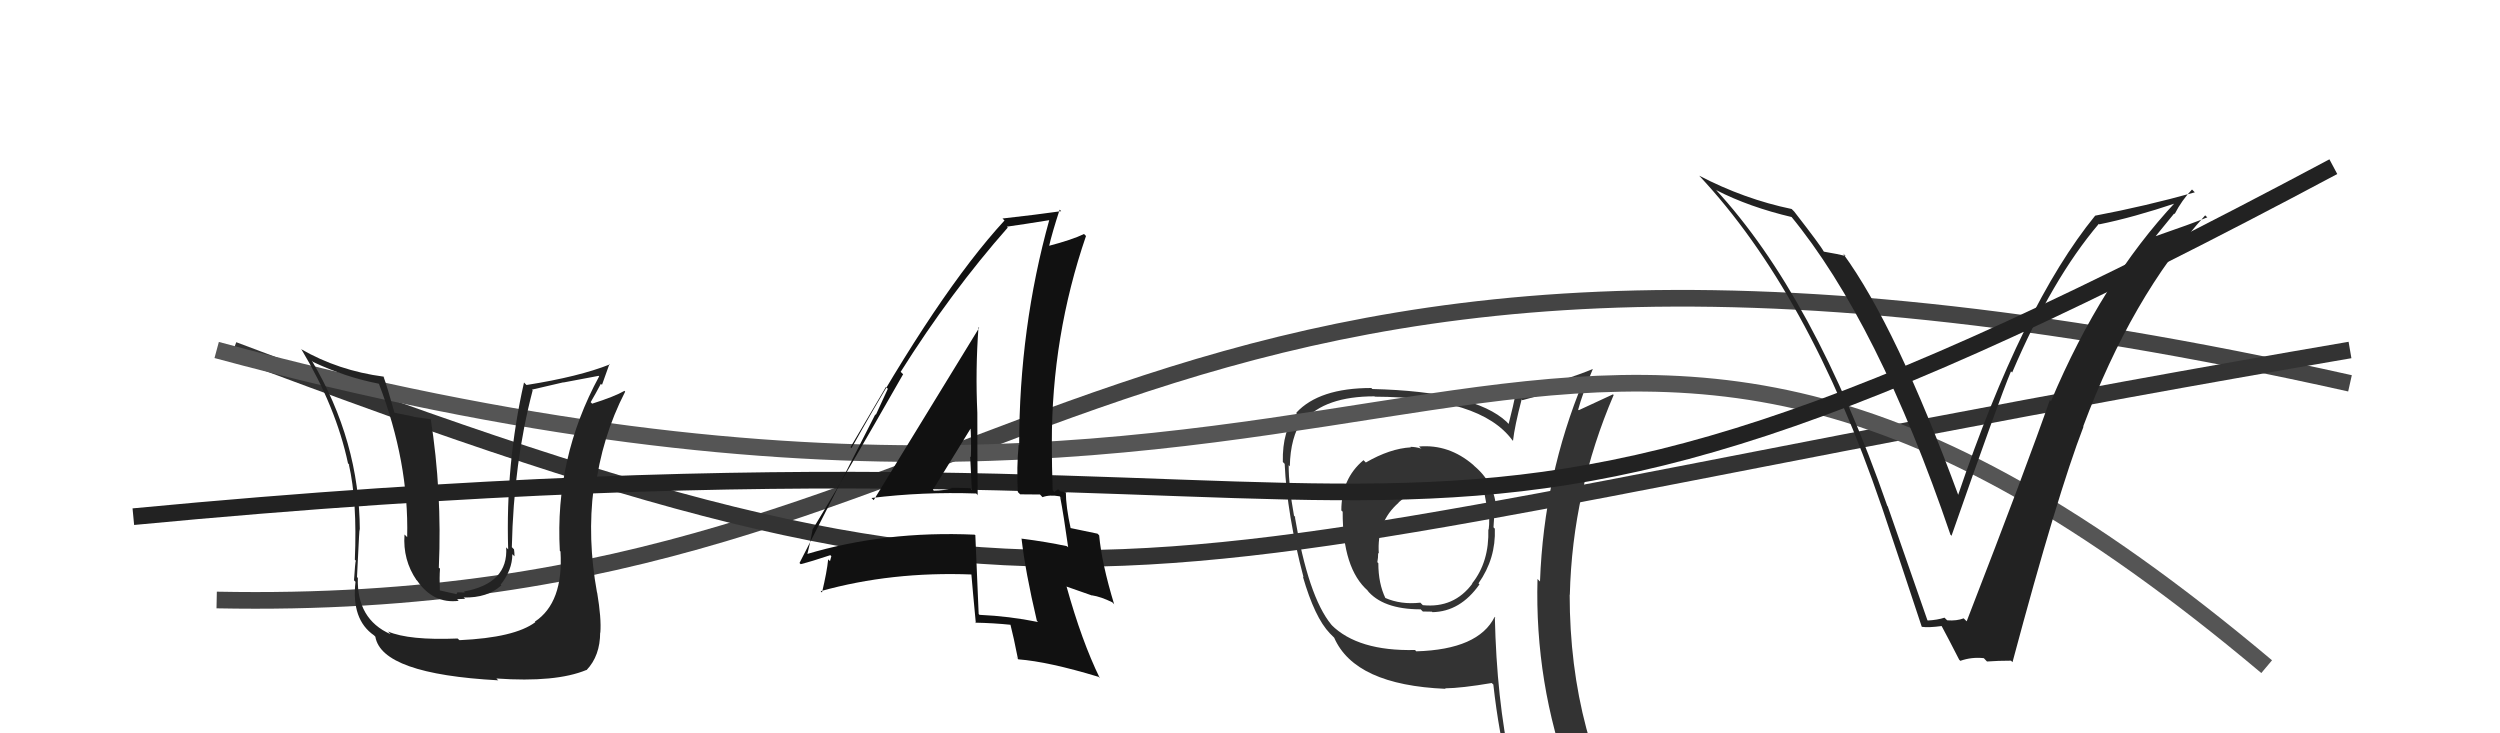
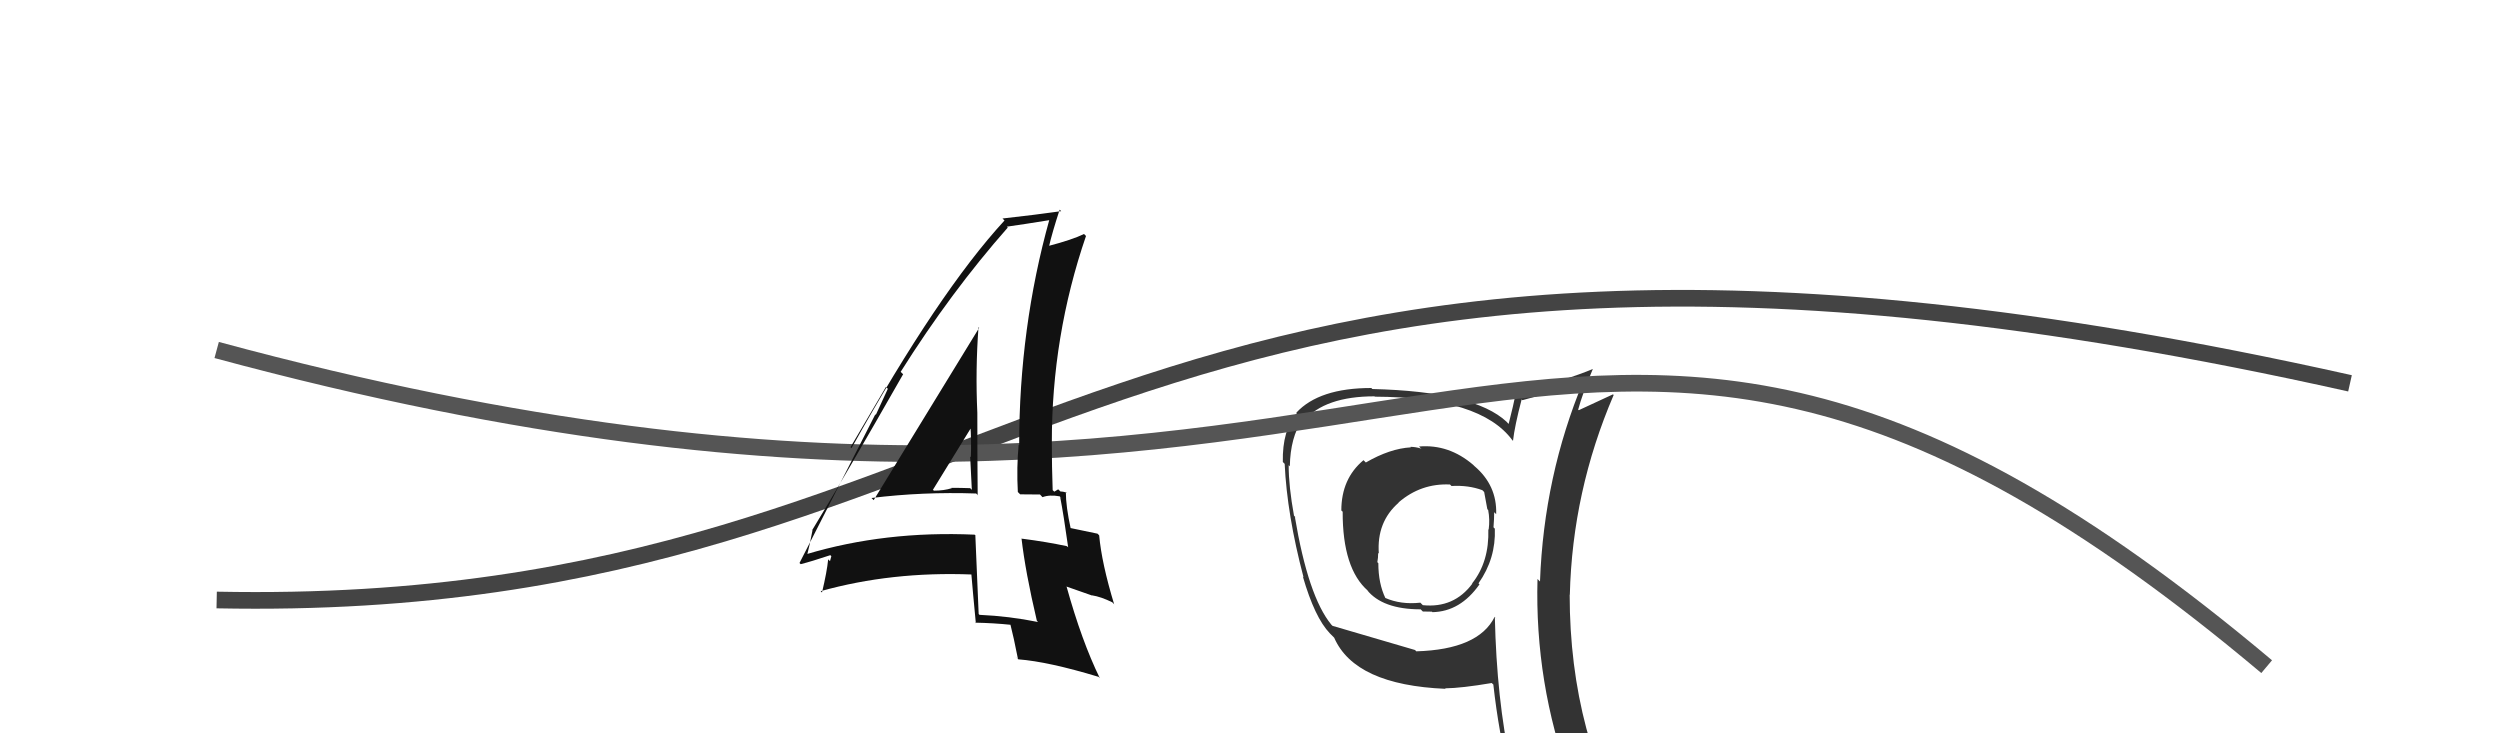
<svg xmlns="http://www.w3.org/2000/svg" width="150" height="44" viewBox="0,0,150,44">
  <path d="M13 36 C63 37,65 6,141 23" stroke="#444" fill="none" />
-   <path fill="#333" d="M85.28 26.93L85.28 26.94L85.25 26.91Q84.93 26.81 84.62 26.81L84.69 26.87L84.66 26.84Q83.40 26.91 81.95 27.75L81.91 27.71L81.81 27.61Q80.48 28.72 80.48 30.63L80.58 30.72L80.56 30.70Q80.55 34.12 82.08 35.45L82.11 35.49L82.01 35.39Q82.95 36.56 85.24 36.56L85.28 36.60L85.37 36.69Q85.61 36.70 85.92 36.70L85.96 36.75L85.94 36.73Q87.62 36.70 88.77 35.06L88.81 35.11L88.71 35.00Q89.76 33.51 89.69 31.72L89.62 31.65L89.61 31.64Q89.65 31.15 89.65 30.73L89.68 30.76L89.77 30.85Q89.83 29.12 88.46 27.96L88.42 27.92L88.39 27.89Q86.93 26.64 85.14 26.79ZM89.81 37.14L89.76 37.09L89.68 37.01Q88.71 38.97 84.98 39.08L85.09 39.19L84.90 39.00Q81.48 39.08 79.88 37.49L79.95 37.55L79.88 37.48Q78.49 35.79 77.69 31.00L77.81 31.11L77.64 30.94Q77.32 29.18 77.32 27.92L77.33 27.92L77.39 27.98Q77.42 26.23 78.15 25.17L78.09 25.11L78.23 25.25Q79.50 23.78 82.47 23.78L82.51 23.82L82.49 23.80Q88.84 23.83 90.74 26.41L90.75 26.42L90.78 26.45Q90.88 25.56 91.30 23.96L91.33 24.00L91.35 24.01Q92.59 23.69 95.02 22.89L95.06 22.93L95.00 22.87Q92.63 28.57 92.40 34.89L92.30 34.79L92.25 34.74Q92.08 40.97 94.21 46.79L94.29 46.87L94.30 46.87Q92.61 46.29 90.82 46.02L90.80 46.00L90.64 45.85Q89.80 41.96 89.69 37.01ZM90.49 46.26L90.44 46.22L90.51 46.28Q91.14 46.34 92.55 46.65L92.63 46.73L92.52 46.62Q92.85 47.44 93.42 48.85L93.47 48.90L93.33 48.76Q95.91 49.47 98.19 50.77L98.34 50.91L98.19 50.77Q94.18 44.20 94.18 35.67L94.22 35.72L94.19 35.69Q94.34 29.48 96.82 23.70L96.65 23.53L96.78 23.66Q96.10 23.97 94.73 24.61L94.71 24.60L94.69 24.58Q94.92 23.70 95.57 22.14L95.66 22.24L95.57 22.14Q94.09 22.76 90.90 23.64L90.94 23.68L90.93 23.67Q90.82 24.25 90.52 25.43L90.49 25.41L90.40 25.31Q88.46 23.49 82.33 23.34L82.39 23.39L82.28 23.28Q79.15 23.28 77.78 24.76L77.83 24.81L77.81 24.79Q76.93 25.81 76.97 27.72L77.01 27.76L77.08 27.83Q77.22 30.87 78.21 34.63L78.22 34.65L78.17 34.59Q78.88 37.05 79.79 38.00L79.66 37.87L80.15 38.36L80.05 38.26Q81.29 41.10 86.74 41.33L86.69 41.29L86.71 41.30Q87.68 41.29 89.51 40.98L89.51 40.99L89.60 41.07Q89.93 44.03 90.54 46.32ZM87.13 29.20L87.00 29.07L87.09 29.16Q88.10 29.10 88.94 29.41L89.03 29.50L89.05 29.52Q89.13 29.94 89.24 30.55L89.27 30.58L89.29 30.60Q89.40 31.17 89.32 31.78L89.31 31.77L89.30 31.75Q89.36 33.71 88.33 35.00L88.29 34.96L88.34 35.02Q87.24 36.50 85.37 36.31L85.22 36.16L85.22 36.16Q84.05 36.29 83.10 35.87L82.97 35.74L83.13 35.90Q82.70 35.01 82.70 33.79L82.79 33.88L82.64 33.73Q82.69 33.48 82.69 33.17L82.69 33.17L82.73 33.22Q82.59 31.32 83.92 30.16L84.00 30.24L83.91 30.15Q85.25 28.99 87.00 29.07Z" />
-   <path d="M14 21 C67 41,65 34,141 21" stroke="#333" fill="none" />
+   <path fill="#333" d="M85.28 26.93L85.28 26.94L85.25 26.91Q84.93 26.81 84.62 26.81L84.69 26.87L84.66 26.84Q83.40 26.91 81.95 27.75L81.91 27.71L81.81 27.61Q80.48 28.72 80.48 30.63L80.58 30.72L80.56 30.70Q80.55 34.12 82.08 35.45L82.11 35.49L82.01 35.39Q82.95 36.56 85.24 36.56L85.28 36.60L85.37 36.69Q85.61 36.70 85.92 36.70L85.96 36.75L85.94 36.73Q87.62 36.70 88.77 35.06L88.81 35.11L88.71 35.00Q89.76 33.51 89.69 31.72L89.62 31.65L89.61 31.64Q89.65 31.15 89.65 30.73L89.68 30.76L89.77 30.85Q89.83 29.12 88.46 27.96L88.42 27.92L88.39 27.89Q86.93 26.64 85.14 26.79ZM89.81 37.14L89.76 37.09L89.68 37.01Q88.71 38.97 84.98 39.08L85.09 39.19L84.90 39.00L79.95 37.55L79.88 37.48Q78.49 35.79 77.69 31.00L77.81 31.11L77.64 30.94Q77.32 29.18 77.32 27.92L77.33 27.92L77.39 27.98Q77.42 26.23 78.15 25.17L78.09 25.11L78.23 25.25Q79.50 23.78 82.47 23.78L82.51 23.82L82.49 23.80Q88.84 23.83 90.74 26.41L90.75 26.42L90.78 26.45Q90.88 25.56 91.30 23.96L91.33 24.00L91.35 24.01Q92.59 23.69 95.02 22.89L95.06 22.93L95.00 22.87Q92.63 28.57 92.40 34.89L92.30 34.79L92.25 34.74Q92.08 40.97 94.21 46.79L94.29 46.87L94.30 46.87Q92.61 46.29 90.82 46.02L90.80 46.00L90.64 45.85Q89.80 41.96 89.69 37.01ZM90.49 46.26L90.44 46.22L90.51 46.28Q91.14 46.34 92.55 46.65L92.63 46.73L92.52 46.62Q92.85 47.44 93.42 48.85L93.47 48.90L93.33 48.76Q95.91 49.47 98.19 50.77L98.34 50.91L98.19 50.77Q94.18 44.20 94.18 35.67L94.22 35.72L94.19 35.69Q94.34 29.48 96.82 23.70L96.65 23.53L96.78 23.66Q96.10 23.97 94.73 24.61L94.71 24.60L94.69 24.58Q94.92 23.70 95.57 22.14L95.66 22.24L95.57 22.14Q94.09 22.76 90.90 23.64L90.94 23.68L90.93 23.67Q90.82 24.25 90.52 25.43L90.49 25.41L90.40 25.31Q88.46 23.49 82.33 23.34L82.39 23.39L82.28 23.28Q79.15 23.28 77.78 24.76L77.83 24.81L77.81 24.79Q76.93 25.81 76.97 27.72L77.01 27.76L77.08 27.83Q77.22 30.87 78.21 34.63L78.22 34.65L78.17 34.59Q78.88 37.05 79.79 38.00L79.66 37.87L80.15 38.36L80.05 38.26Q81.29 41.10 86.74 41.33L86.69 41.29L86.71 41.30Q87.68 41.29 89.51 40.98L89.51 40.99L89.60 41.07Q89.93 44.03 90.54 46.32ZM87.13 29.20L87.00 29.07L87.09 29.16Q88.10 29.10 88.94 29.41L89.03 29.50L89.05 29.52Q89.13 29.94 89.24 30.55L89.27 30.58L89.29 30.60Q89.40 31.17 89.32 31.78L89.31 31.77L89.30 31.75Q89.36 33.71 88.33 35.00L88.29 34.96L88.34 35.02Q87.24 36.50 85.37 36.31L85.22 36.16L85.22 36.16Q84.05 36.29 83.10 35.87L82.97 35.74L83.13 35.90Q82.70 35.01 82.70 33.79L82.79 33.88L82.64 33.73Q82.69 33.48 82.69 33.17L82.69 33.17L82.73 33.22Q82.59 31.32 83.92 30.16L84.00 30.24L83.91 30.15Q85.25 28.99 87.00 29.07Z" />
  <path d="M13 21 C87 41,92 3,136 40" stroke="#555" fill="none" />
-   <path fill="#222" d="M27.51 38.36L27.62 38.47L27.46 38.31Q24.54 38.43 23.28 37.89L23.30 37.91L23.43 38.05Q21.40 37.15 21.47 34.68L21.44 34.64L21.42 34.63Q21.58 31.25 21.58 31.82L21.60 31.84L21.59 31.82Q21.57 26.47 18.71 21.64L18.72 21.65L18.79 21.72Q20.75 22.64 22.72 23.02L22.72 23.02L22.74 23.04Q24.54 27.73 24.43 32.23L24.34 32.14L24.27 32.07Q24.16 33.60 25.00 34.82L24.96 34.77L25.03 34.84Q26.00 36.24 27.52 36.05L27.43 35.95L27.91 35.93L27.82 35.85Q29.26 35.88 30.08 35.12L30.00 35.04L30.04 35.08Q30.74 34.20 30.74 33.25L30.88 33.39L30.87 33.38Q30.87 33.15 30.84 32.96L30.71 32.83L30.71 32.84Q30.82 27.76 31.96 23.42L31.80 23.26L31.91 23.38Q32.81 23.17 33.80 22.94L33.80 22.95L35.92 22.55L35.95 22.58Q33.28 27.49 33.59 33.05L33.74 33.20L33.63 33.09Q33.81 36.16 32.09 37.30L32.07 37.28L32.12 37.33Q30.88 38.26 27.57 38.41ZM29.93 40.85L29.78 40.71L29.79 40.71Q33.35 40.96 35.18 40.20L35.17 40.19L35.19 40.21Q36.01 39.35 36.01 37.94L36.06 37.99L36.02 37.96Q36.09 37.12 35.83 35.56L35.79 35.52L35.82 35.55Q35.23 32.30 35.62 29.29L35.78 29.46L35.71 29.39Q36.10 26.24 37.51 23.50L37.51 23.50L37.47 23.45Q36.86 23.80 35.53 24.22L35.57 24.26L35.44 24.13Q35.75 23.60 36.05 23.03L36.12 23.09L36.57 21.83L36.60 21.86Q34.75 22.60 31.59 23.10L31.59 23.10L31.44 22.95Q30.33 27.85 30.49 32.96L30.53 33.00L30.37 32.84Q30.51 35.00 27.84 35.49L27.90 35.55L27.44 35.54L27.39 35.65L26.37 35.42L26.39 35.44Q26.36 34.62 26.40 34.12L26.30 34.03L26.33 34.05Q26.53 29.53 25.84 25.11L25.89 25.16L24.82 25.01L24.80 24.99Q24.19 24.87 23.66 24.76L23.77 24.87L23.67 24.77Q23.28 23.35 23.01 22.59L23.11 22.68L23.03 22.60Q20.30 22.24 18.05 20.94L18.10 20.99L18.09 20.97Q20.16 24.42 20.88 27.80L21.01 27.93L20.93 27.86Q21.44 30.08 21.29 33.58L21.26 33.55L21.35 33.64Q21.31 33.72 21.24 34.82L21.34 34.92L21.33 34.91Q21.07 37.17 22.44 38.12L22.47 38.15L22.52 38.20Q22.90 40.44 29.90 40.82Z" />
-   <path d="M8 31 C92 23,80 42,140 10" stroke="#222" fill="none" />
  <path fill="#111" d="M52.38 29.97L52.40 29.99L52.29 29.88Q55.37 29.50 58.57 29.61L58.69 29.73L58.66 29.71Q58.64 27.17 58.64 24.77L58.59 24.72L58.64 24.77Q58.52 22.18 58.71 19.63L58.72 19.64L58.75 19.67Q57.64 21.49 52.42 30.01ZM62.28 37.32L62.18 37.22L62.28 37.32Q60.56 36.97 58.77 36.89L58.80 36.92L58.72 36.84Q58.63 34.59 58.52 32.11L58.58 32.17L58.48 32.08Q53.11 31.84 48.39 33.25L48.40 33.26L48.43 33.29Q48.56 32.81 48.75 31.82L48.69 31.76L48.73 31.81Q50.61 28.73 54.19 22.45L54.14 22.41L54.04 22.31Q57.04 17.54 60.47 13.65L60.49 13.68L60.41 13.60Q61.35 13.47 63.02 13.20L62.95 13.13L62.97 13.15Q61.15 19.67 61.15 26.71L61.01 26.57L61.12 26.68Q60.99 28.04 61.07 29.52L61.21 29.66L62.40 29.67L62.55 29.83Q62.97 29.67 63.58 29.78L63.74 29.94L63.61 29.82Q63.82 30.90 64.09 32.84L64.05 32.80L64.01 32.77Q62.80 32.51 61.32 32.32L61.35 32.36L61.29 32.30Q61.52 34.31 62.21 37.24ZM63.91 29.47L63.85 29.41L64.01 29.57Q63.82 29.49 63.63 29.49L63.49 29.36L63.26 29.50L63.16 29.41Q63.11 27.99 63.11 26.58L62.98 26.45L63.11 26.58Q63.10 20.17 65.16 14.16L65.03 14.03L65.04 14.04Q64.35 14.38 62.90 14.76L62.94 14.80L62.94 14.79Q63.12 13.99 63.58 12.58L63.60 12.60L63.67 12.67Q62.20 12.88 60.15 13.11L60.19 13.15L60.27 13.23Q56.31 17.53 51.09 26.89L51.03 26.83L53.16 23.21L53.27 23.33Q52.82 24.32 52.55 24.89L52.52 24.86L47.97 33.78L48.04 33.85Q48.68 33.69 49.82 33.31L49.88 33.37L49.80 33.67L49.69 33.56Q49.62 34.29 49.32 35.55L49.33 35.56L49.24 35.47Q53.49 34.28 58.32 34.47L58.25 34.39L58.28 34.43Q58.36 35.41 58.55 37.39L58.52 37.37L58.51 37.36Q59.60 37.38 60.67 37.49L60.66 37.49L60.62 37.45Q60.81 38.18 61.08 39.55L60.91 39.38L61.10 39.56Q62.91 39.70 65.91 40.61L65.85 40.54L65.99 40.69Q64.90 38.46 63.99 35.18L64.01 35.20L65.52 35.73L65.52 35.72Q66.05 35.80 66.74 36.14L66.89 36.30L66.85 36.26Q66.10 33.79 65.95 32.12L65.89 32.06L65.85 32.02Q65.31 31.90 64.17 31.67L64.07 31.57L64.25 31.75Q63.95 30.39 63.95 29.51ZM55.85 29.25L55.95 29.36L55.98 29.38Q56.77 28.11 58.33 25.56L58.19 25.42L58.22 25.45Q58.29 26.48 58.25 27.43L58.33 27.50L58.21 27.39Q58.27 28.44 58.31 29.39L58.17 29.25L58.21 29.29Q57.65 29.27 57.08 29.27L57.06 29.25L57.11 29.29Q56.64 29.44 56.03 29.44Z" />
-   <path fill="#222" d="M115.70 37.27L115.64 37.20L113.26 30.37L113.24 30.36Q108.84 17.74 102.91 11.34L102.91 11.35L102.98 11.41Q104.94 12.42 107.53 13.03L107.53 13.03L107.43 12.94Q112.69 19.33 117.03 32.09L117.05 32.10L117.09 32.15Q119.98 23.88 120.66 22.28L120.73 22.35L120.73 22.35Q123.12 16.74 125.93 13.43L125.94 13.44L125.96 13.46Q127.99 13.05 130.61 12.17L130.61 12.17L130.55 12.11Q126.11 16.84 123.06 24.07L122.95 23.96L122.99 24.00Q121.69 27.76 118.00 37.28L117.82 37.10L117.82 37.10Q117.41 37.26 116.84 37.22L116.80 37.19L116.67 37.06Q116.24 37.20 115.67 37.23ZM120.55 39.53L120.63 39.61L120.75 39.73Q123.45 29.64 125.01 25.60L124.95 25.55L124.99 25.59Q127.90 17.79 132.31 12.92L132.36 12.97L132.44 13.04Q131.43 13.45 129.34 14.17L129.34 14.17L130.45 12.81L130.48 12.84Q130.91 12.01 131.52 11.37L131.54 11.39L131.69 11.54Q128.72 12.37 125.71 12.94L125.86 13.09L125.71 12.94Q121.35 18.29 117.47 29.75L117.59 29.87L117.54 29.82Q113.78 19.59 110.58 15.21L110.72 15.34L110.74 15.36Q110.32 15.25 109.44 15.10L109.33 14.99L109.41 15.07Q109.25 14.75 107.65 12.69L107.62 12.66L107.50 12.54Q104.66 11.95 101.95 10.54L101.94 10.53L101.96 10.55Q108.51 17.55 112.88 30.34L112.93 30.38L112.88 30.33Q114.12 34.01 115.30 37.59L115.23 37.53L115.32 37.61Q115.69 37.67 116.52 37.56L116.58 37.62L116.47 37.51Q116.87 38.25 117.55 39.58L117.63 39.66L117.62 39.65Q118.30 39.41 119.03 39.49L119.22 39.69L119.22 39.69Q119.90 39.64 120.66 39.64Z" />
</svg>